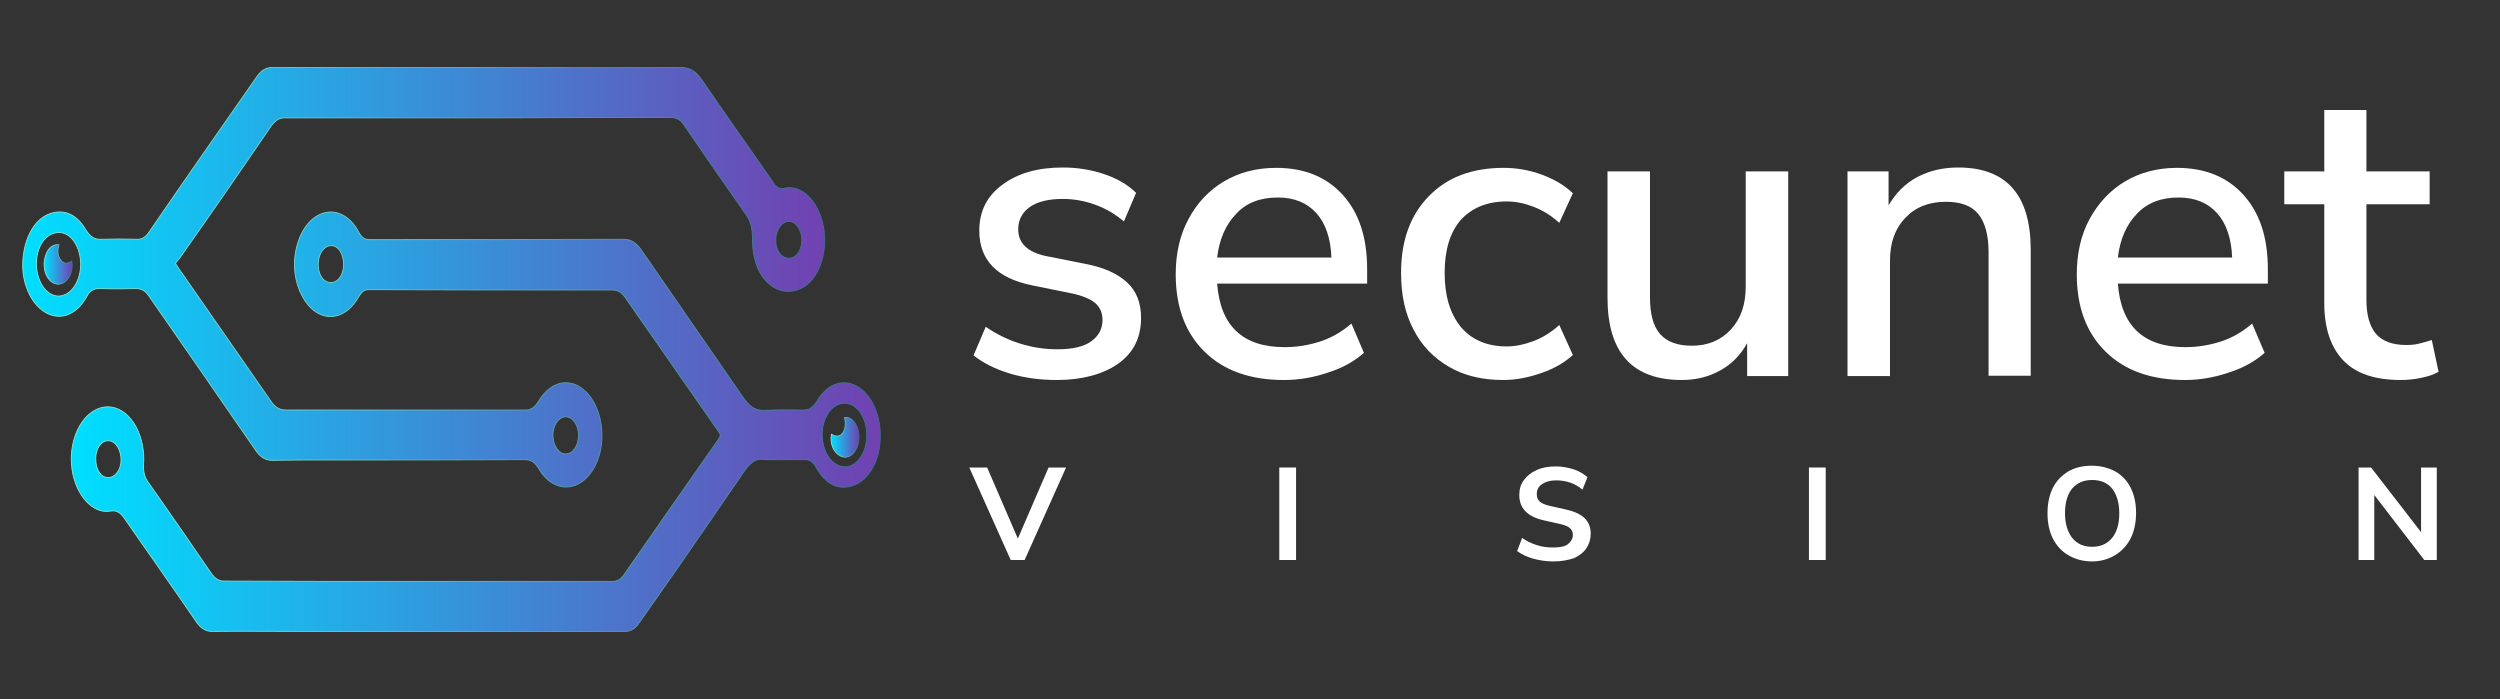
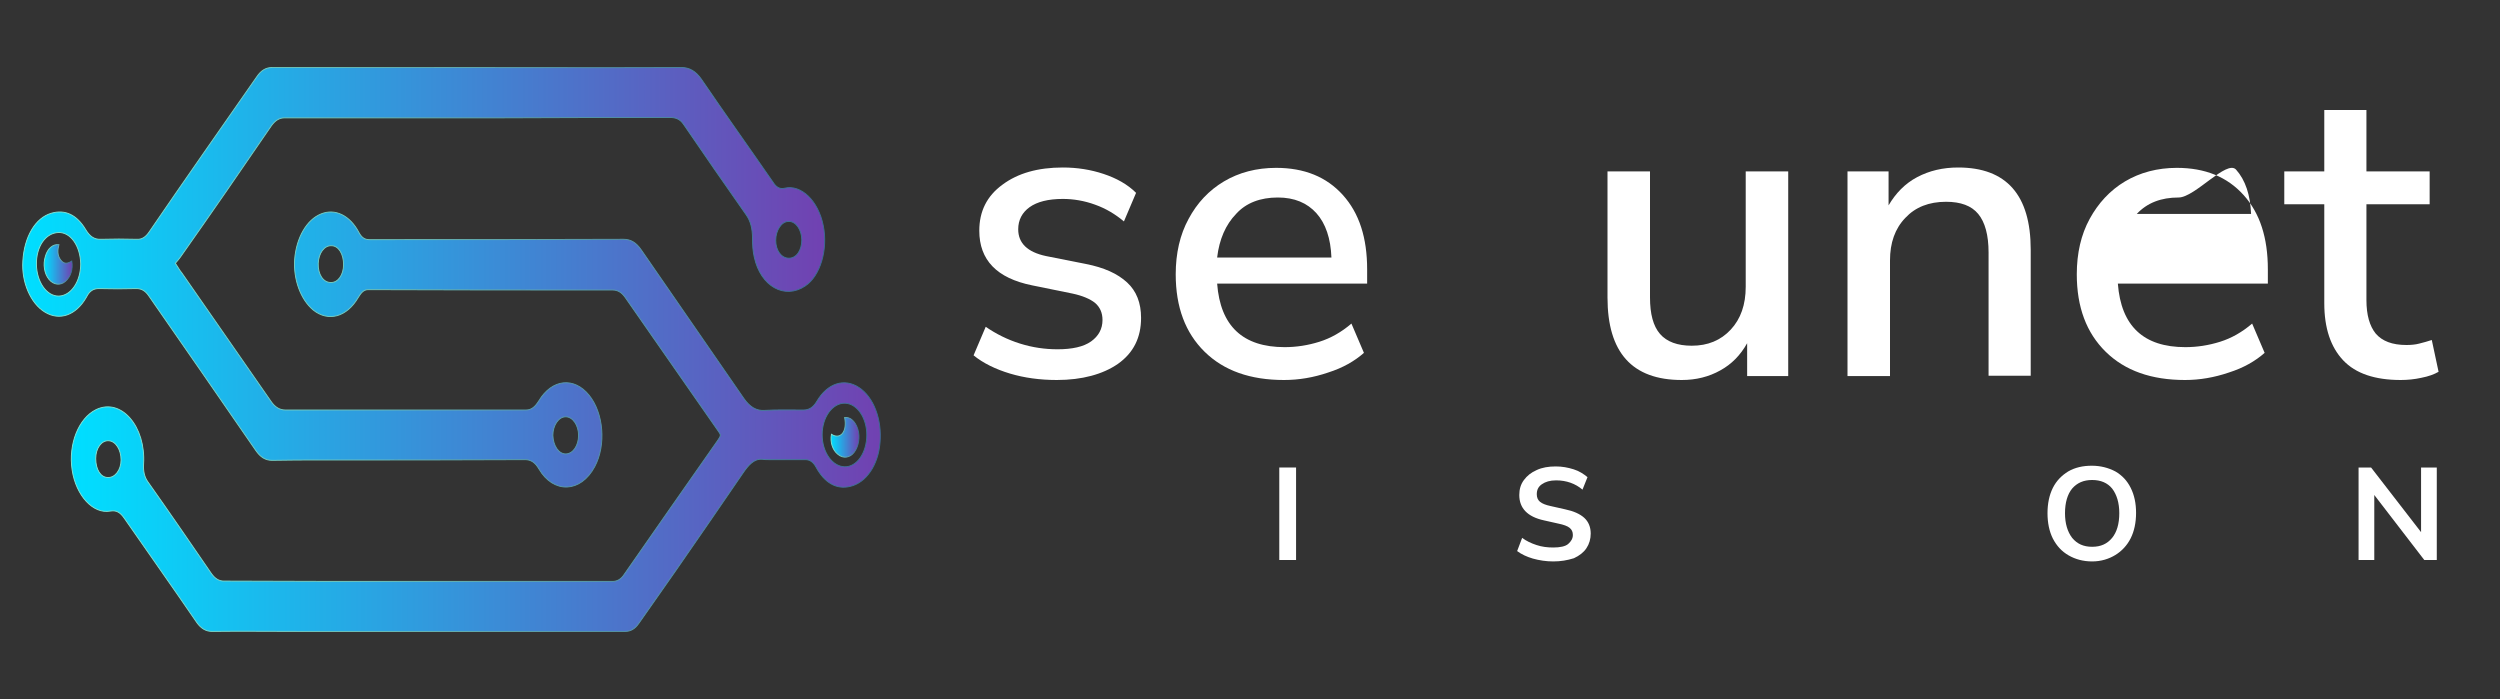
<svg xmlns="http://www.w3.org/2000/svg" id="Layer_1" x="0px" y="0px" viewBox="0 0 700 195.8" style="enable-background:new 0 0 700 195.8;" xml:space="preserve">
  <rect x="0" y="0" width="700" height="195.8" fill="#333333" stroke="none" />
  <style type="text/css">	.st0{fill:#FFFFFF;}			.st1{fill:url(#SVGID_1_);stroke:url(#SVGID_00000086675746527551431140000017132498932851880610_);stroke-width:0.26;stroke-miterlimit:10;}			.st2{fill:url(#SVGID_00000180338744860761343030000013648677706973892023_);stroke:url(#SVGID_00000062170216729411358210000004076034296152706177_);stroke-width:0.26;stroke-miterlimit:10;}			.st3{fill:url(#SVGID_00000087403675774606181970000016460868488887056058_);stroke:url(#SVGID_00000042003858510670644270000017780073916116749242_);stroke-width:0.26;stroke-miterlimit:10;}			.st4{fill:url(#SVGID_00000145746698246109809290000009877440038554945420_);stroke:url(#SVGID_00000022536790255788254590000001596706511559651245_);stroke-width:0.26;stroke-miterlimit:10;}</style>
  <g>
    <g>
      <path class="st0" d="M295.9,106.4c-4.7,0-9.1-0.6-13.1-1.8s-7.5-2.9-10.2-5.1l3.4-8c2.9,2,6.1,3.6,9.6,4.7c3.5,1.1,7,1.6,10.5,1.6   c4.1,0,7.3-0.7,9.4-2.2c2.1-1.5,3.2-3.5,3.2-6c0-2-0.7-3.6-2.1-4.8c-1.4-1.1-3.5-2-6.3-2.6L289,79.9c-9.9-2-14.8-7.1-14.8-15.3   c0-5.4,2.1-9.7,6.5-12.9c4.3-3.2,9.9-4.8,16.9-4.8c4,0,7.8,0.6,11.4,1.8c3.6,1.2,6.7,2.9,9.1,5.3l-3.4,8c-2.4-2-5-3.6-8.1-4.7   c-3-1.1-6.1-1.6-9-1.6c-4.1,0-7.2,0.8-9.3,2.3c-2.1,1.5-3.2,3.6-3.2,6.2c0,3.9,2.6,6.4,7.8,7.5l11.1,2.2c5.1,1,8.9,2.7,11.6,5.2   c2.6,2.4,3.9,5.7,3.9,9.9c0,5.5-2.1,9.8-6.5,12.9C308.8,104.8,303,106.4,295.9,106.4z" />
      <path class="st0" d="M359.5,106.4c-9.4,0-16.8-2.6-22.2-7.9c-5.4-5.3-8.1-12.5-8.1-21.7c0-5.9,1.2-11.1,3.6-15.5   c2.4-4.5,5.7-8,9.9-10.5c4.2-2.5,9.1-3.8,14.6-3.8c7.9,0,14.1,2.5,18.7,7.6s6.8,12,6.8,20.8v4h-42c0.9,11.9,7.2,17.8,18.9,17.8   c3.3,0,6.5-0.5,9.7-1.5c3.2-1,6.2-2.7,9-5.1l3.5,8.2c-2.6,2.3-5.9,4.2-10,5.5C367.8,105.7,363.7,106.4,359.5,106.4z M357.8,55.3   c-4.9,0-8.9,1.5-11.7,4.6c-2.9,3-4.7,7.1-5.3,12.2h32c-0.2-5.3-1.6-9.5-4.2-12.4C366,56.8,362.4,55.3,357.8,55.3z" />
-       <path class="st0" d="M420.9,106.4c-5.9,0-10.9-1.2-15.2-3.7c-4.3-2.5-7.6-5.9-9.9-10.4c-2.4-4.5-3.5-9.8-3.5-15.9   c0-9.1,2.6-16.2,7.8-21.5s12.1-7.9,20.9-7.9c3.6,0,7.2,0.6,10.7,1.9c3.5,1.3,6.4,3,8.7,5.2l-3.8,8.3c-2.2-2-4.6-3.5-7.2-4.5   s-5.1-1.5-7.5-1.5c-5.5,0-9.8,1.8-12.9,5.2c-3,3.5-4.5,8.4-4.5,14.8s1.5,11.4,4.5,15.1c3,3.6,7.3,5.5,12.9,5.5   c2.4,0,4.8-0.5,7.5-1.5c2.6-1,5-2.5,7.2-4.5l3.8,8.4c-2.3,2.1-5.2,3.8-8.7,5C428,105.7,424.5,106.4,420.9,106.4z" />
      <path class="st0" d="M470.9,106.4c-13.9,0-20.8-7.7-20.8-23.1V48H462v35.3c0,4.6,0.9,8,2.8,10.2c1.9,2.2,4.9,3.3,8.9,3.3   c4.5,0,8.1-1.5,10.9-4.5c2.8-3,4.2-7,4.2-12V48h11.9v57.3h-11.5v-9.2c-1.9,3.4-4.4,5.9-7.5,7.6   C478.5,105.5,474.9,106.4,470.9,106.4z" />
      <path class="st0" d="M517.3,105.3V48h11.5v9.5c2-3.4,4.6-6.1,8-7.9c3.4-1.8,7.2-2.7,11.5-2.7c13.5,0,20.3,7.7,20.3,23v35.3h-11.8   V70.7c0-4.9-1-8.5-2.9-10.8s-4.9-3.4-9-3.4c-4.8,0-8.6,1.5-11.4,4.5c-2.9,3-4.3,7-4.3,11.9v32.4L517.3,105.3L517.3,105.3z" />
-       <path class="st0" d="M611.8,106.4c-9.4,0-16.8-2.6-22.2-7.9c-5.4-5.3-8.1-12.5-8.1-21.7c0-5.9,1.2-11.1,3.6-15.5s5.7-8,9.9-10.5   c4.2-2.5,9.1-3.8,14.5-3.8c7.9,0,14.1,2.5,18.7,7.6s6.8,12,6.8,20.8v4h-42c0.9,11.9,7.2,17.8,18.9,17.8c3.3,0,6.5-0.5,9.7-1.5   c3.2-1,6.2-2.7,9-5.1l3.5,8.2c-2.6,2.3-5.9,4.2-10,5.5C620,105.7,615.9,106.4,611.8,106.4z M610,55.3c-4.9,0-8.8,1.5-11.7,4.6   c-2.9,3-4.7,7.1-5.3,12.2h32c-0.2-5.3-1.6-9.5-4.2-12.4S614.6,55.3,610,55.3z" />
+       <path class="st0" d="M611.8,106.4c-9.4,0-16.8-2.6-22.2-7.9c-5.4-5.3-8.1-12.5-8.1-21.7c0-5.9,1.2-11.1,3.6-15.5s5.7-8,9.9-10.5   c4.2-2.5,9.1-3.8,14.5-3.8c7.9,0,14.1,2.5,18.7,7.6s6.8,12,6.8,20.8v4h-42c0.9,11.9,7.2,17.8,18.9,17.8c3.3,0,6.5-0.5,9.7-1.5   c3.2-1,6.2-2.7,9-5.1l3.5,8.2c-2.6,2.3-5.9,4.2-10,5.5C620,105.7,615.9,106.4,611.8,106.4z M610,55.3c-4.9,0-8.8,1.5-11.7,4.6   h32c-0.2-5.3-1.6-9.5-4.2-12.4S614.6,55.3,610,55.3z" />
      <path class="st0" d="M672.2,106.4c-7.2,0-12.6-1.8-16.1-5.5s-5.3-9-5.3-16V57.2h-11.2V48h11.2V30.8h11.8V48h17.7v9.2h-17.7v26.8   c0,4.2,0.9,7.3,2.6,9.4c1.8,2.1,4.6,3.2,8.6,3.2c1.2,0,2.5-0.1,3.6-0.4c1.2-0.3,2.3-0.6,3.5-1l1.9,8.9c-1.2,0.7-2.8,1.3-4.9,1.7   C676.1,106.2,674.1,106.4,672.2,106.4z" />
    </g>
    <g>
-       <path class="st0" d="M283,156.8l-11.6-25.9h5l8.6,19.9l8.6-19.9h4.9l-11.6,25.9H283z" />
      <path class="st0" d="M358.2,156.8v-25.9h4.7v25.9H358.2z" />
      <path class="st0" d="M434.9,157.2c-2,0-3.9-0.3-5.7-0.8c-1.7-0.5-3.2-1.2-4.4-2.1l1.4-3.7c1.2,0.9,2.5,1.5,4,2s3,0.7,4.7,0.7   c1.9,0,3.4-0.3,4.2-1s1.3-1.5,1.3-2.5c0-0.9-0.3-1.5-0.9-2s-1.7-0.9-3.2-1.2l-4-0.9c-4.6-1-6.9-3.4-6.9-7.1c0-1.6,0.4-3,1.3-4.2   c0.9-1.2,2-2.1,3.6-2.8c1.5-0.7,3.3-1,5.3-1c1.8,0,3.4,0.3,5,0.8s2.8,1.3,3.9,2.2l-1.4,3.5c-2-1.7-4.5-2.6-7.4-2.6   c-1.7,0-3,0.4-4,1.1c-1,0.7-1.4,1.6-1.4,2.8c0,0.9,0.3,1.6,0.9,2.1c0.6,0.5,1.6,0.9,3,1.2l4,0.9c2.4,0.5,4.2,1.3,5.4,2.4   c1.2,1.1,1.8,2.6,1.8,4.4c0,1.5-0.4,2.9-1.2,4.1c-0.8,1.2-2,2.1-3.5,2.8C438.8,156.9,437,157.2,434.9,157.2z" />
-       <path class="st0" d="M506.5,156.8v-25.9h4.7v25.9H506.5z" />
      <path class="st0" d="M585.8,157.2c-2.5,0-4.7-0.6-6.6-1.7s-3.3-2.6-4.4-4.7c-1-2-1.5-4.4-1.5-7.1c0-2.7,0.5-5.1,1.5-7.1   c1-2,2.5-3.5,4.3-4.6c1.9-1.1,4.1-1.6,6.6-1.6c2.5,0,4.7,0.6,6.6,1.6c1.9,1.1,3.3,2.6,4.3,4.6c1,2,1.5,4.3,1.5,7   c0,2.7-0.5,5.1-1.5,7.1s-2.5,3.6-4.3,4.7S588.3,157.2,585.8,157.2z M585.8,153.1c2.4,0,4.2-0.8,5.6-2.5c1.3-1.6,2-3.9,2-6.9   c0-2.9-0.7-5.2-2-6.9c-1.3-1.6-3.2-2.4-5.6-2.4c-2.4,0-4.2,0.8-5.6,2.4c-1.3,1.6-2,3.9-2,6.9c0,2.9,0.7,5.2,2,6.9   C581.6,152.3,583.4,153.1,585.8,153.1z" />
      <path class="st0" d="M660.4,156.8v-25.9h3.5l14,18.1v-18.1h4.4v25.9h-3.5l-14-18.2v18.2L660.4,156.8L660.4,156.8z" />
    </g>
    <g>
      <linearGradient id="SVGID_1_" gradientUnits="userSpaceOnUse" x1="20.222" y1="79.921" x2="246.634" y2="79.921" gradientTransform="matrix(1 0 0 -1 0 198)">
        <stop offset="6.385420e-03" style="stop-color:#00DEFF" />
        <stop offset="1" style="stop-color:#7141B1" />
      </linearGradient>
      <linearGradient id="SVGID_00000165957495581690317910000005489432480647110324_" gradientUnits="userSpaceOnUse" x1="20.092" y1="79.921" x2="246.764" y2="79.921" gradientTransform="matrix(1 0 0 -1 0 198)">
        <stop offset="6.385220e-03" style="stop-color:#82E7D7" />
        <stop offset="0.365" style="stop-color:#72C9BE" />
        <stop offset="0.524" style="stop-color:#64B0B3" />
        <stop offset="1" style="stop-color:#3C6A95" />
      </linearGradient>
      <path style="fill:url(#SVGID_1_);stroke:url(#SVGID_00000165957495581690317910000005489432480647110324_);stroke-width:0.26;stroke-miterlimit:10;" d="   M117.2,162.8c18.1,0,36.2,0,54.3,0c1.3,0,2.4-0.6,3.3-2c8.7-12.5,17.4-25,26.1-37.4c1-1.5,1.1-1.5,0-3   c-8.6-12.4-17.3-24.8-25.9-37.2c-1-1.4-2.1-2-3.5-2c-22.8,0-45.6,0-68.4-0.1c-1.3,0-2,0.9-2.8,2.2c-3.2,5.5-8.4,6.9-12.6,3.5   c-3.5-2.9-5.6-8.6-5.2-14.2c0.5-6.1,3.4-11.1,7.4-12.7c3.9-1.6,8.1,0.4,10.6,5.2c0.8,1.5,1.7,2,2.9,2c23.7,0,47.5,0,71.2-0.1   c2,0,3.5,0.9,4.9,2.9c9.6,13.9,19.2,27.8,28.8,41.7c1.7,2.4,3.5,3.5,5.9,3.3c3.6-0.2,7.2-0.1,10.8-0.1c1.5,0,2.7-0.7,3.7-2.4   c3-5.1,7.7-6.6,11.8-3.9c4.1,2.7,6.5,8.9,5.9,15.5c-0.5,6.2-3.9,11.2-8.4,12.2c-3.8,0.9-7.1-1-9.5-5.4c-0.8-1.5-1.8-2.1-3-2.1   c-3.4,0-6.8,0-10.2,0c-0.6,0-1.2,0-1.9-0.1c-2.3-0.2-3.9,1.7-5.4,3.9c-6.2,9.1-12.5,18.2-18.8,27.3c-3.4,4.9-6.9,9.8-10.3,14.7   c-1.1,1.6-2.3,2.3-3.9,2.3c-30.6,0-61.2,0-91.8,0c-7.9,0-15.8-0.1-23.8,0c-1.7,0-3.1-0.8-4.3-2.5c-6.7-9.8-13.5-19.4-20.3-29.2   c-1.1-1.6-2.2-2.3-3.9-2c-4.8,0.9-9.6-4.3-10.7-11.5c-1.1-7.2,1.8-14.5,6.7-16.9c7-3.4,14,4.7,13.3,15.3c-0.1,1.9,0.2,3.5,1.2,4.9   c6,8.5,11.9,17.1,17.8,25.7c1,1.4,2.1,2.1,3.5,2.1C81.1,162.8,99.2,162.8,117.2,162.8C117.2,162.8,117.2,162.8,117.2,162.8z    M236.5,130.7c3.4,0.1,6.2-3.9,6.2-8.9c0-4.8-2.7-8.8-6.1-8.9c-3.5-0.1-6.4,3.9-6.4,8.8S233,130.6,236.5,130.7z M89.1,73.8   c-0.1,3,1.4,5.3,3.5,5.3c2,0.1,3.6-2.1,3.6-5c0-3-1.4-5.3-3.4-5.3C90.8,68.7,89.2,70.9,89.1,73.8z M30.2,133.7   c2,0.1,3.7-2.1,3.7-4.9c0-2.9-1.5-5.3-3.5-5.4c-2-0.1-3.6,2.1-3.6,5C26.8,131.5,28.2,133.7,30.2,133.7z" />
      <linearGradient id="SVGID_00000011003411210108656760000016142345559125181840_" gradientUnits="userSpaceOnUse" x1="6.226" y1="120.306" x2="230.945" y2="120.306" gradientTransform="matrix(1 0 0 -1 0 198)">
        <stop offset="6.385420e-03" style="stop-color:#00DEFF" />
        <stop offset="1" style="stop-color:#7141B1" />
      </linearGradient>
      <linearGradient id="SVGID_00000183222277887734329880000009169574825043777409_" gradientUnits="userSpaceOnUse" x1="6.097" y1="120.306" x2="231.074" y2="120.306" gradientTransform="matrix(1 0 0 -1 0 198)">
        <stop offset="6.385220e-03" style="stop-color:#82E7D7" />
        <stop offset="0.365" style="stop-color:#72C9BE" />
        <stop offset="0.524" style="stop-color:#64B0B3" />
        <stop offset="1" style="stop-color:#3C6A95" />
      </linearGradient>
      <path style="fill:url(#SVGID_00000011003411210108656760000016142345559125181840_);stroke:url(#SVGID_00000183222277887734329880000009169574825043777409_);stroke-width:0.26;stroke-miterlimit:10;" d="   M49.1,73.7c0.8,1.2,1.2,2,1.8,2.7c8.3,12,16.7,24,25,36c1.1,1.6,2.4,2.4,4,2.4c22.5,0,45,0,67.4,0c1.6,0,2.6-1,3.6-2.6   c3.7-6.1,9.8-6.7,14-1.6c4.1,5,4.9,14,1.6,20.1c-3.9,7.3-11.5,7.6-15.6,0.6c-1.1-1.9-2.3-2.6-3.9-2.6c-19,0.1-37.9,0.1-56.9,0.1   c-4.6,0-9.2,0-13.9,0.1c-1.9,0-3.3-0.9-4.6-2.8c-9.9-14.4-19.9-28.8-29.9-43.2c-1-1.5-2.1-2.1-3.5-2.1c-3.5,0.1-7,0.1-10.5,0   c-1.5,0-2.6,0.6-3.5,2.4c-2.9,5.1-7.5,6.7-11.6,4.2c-4-2.4-6.6-8.4-6.2-14.3c0.4-6.8,3.5-12.1,8-13.4c3.8-1.1,7.1,0.4,9.6,4.6   c1.2,2,2.5,2.8,4.3,2.7c3.3-0.1,6.7-0.1,10,0c1.4,0.1,2.5-0.6,3.5-2.1C51.7,50.4,61.8,36,71.9,21.5c1.2-1.8,2.6-2.6,4.3-2.6   c15,0,30,0,44.9,0c23.2,0,46.5,0.1,69.7,0c2.2,0,4,1,5.6,3.3c6.6,9.7,13.4,19.2,20.1,28.9c0.9,1.4,1.9,1.9,3.2,1.6   c4.6-1.1,9.4,3.5,10.8,10.4c1.4,6.7-0.8,14.2-5.1,17c-5.7,3.8-12.4,0.1-14.2-8.1c-0.4-1.7-0.5-3.5-0.5-5.3c0-2.6-0.5-4.8-1.8-6.6   c-5.9-8.4-11.7-16.8-17.5-25.3c-1-1.5-2.3-1.9-3.7-1.9c-16.1,0-32.2,0-48.3,0.1c-19.9,0-39.8,0-59.7,0c-1.5,0-2.6,0.7-3.7,2.2   C67.6,47.5,59.1,59.8,50.5,72C50.1,72.6,49.7,73,49.1,73.7z M16.4,65.1c-3.6,0.1-6.3,3.9-6.2,9c0.1,4.9,2.9,8.9,6.3,8.8   c3.4-0.1,6.1-4.1,6.1-9C22.5,68.9,19.8,65,16.4,65.1z M220.9,72.3c2.1,0,3.6-2.2,3.6-5.1c0-2.9-1.7-5.3-3.7-5.2   c-2,0-3.6,2.5-3.6,5.3C217.2,70.2,218.8,72.3,220.9,72.3z M158.4,127.1c2,0,3.6-2.3,3.6-5.2c0-2.8-1.6-5.2-3.6-5.2   c-2,0-3.6,2.4-3.6,5.2C154.9,124.8,156.4,127.1,158.4,127.1z" />
      <linearGradient id="SVGID_00000178168175983600257350000011175793495417380280_" gradientUnits="userSpaceOnUse" x1="232.67" y1="75.551" x2="240.452" y2="75.551" gradientTransform="matrix(1 0 0 -1 0 198)">
        <stop offset="6.385420e-03" style="stop-color:#00DEFF" />
        <stop offset="1" style="stop-color:#7141B1" />
      </linearGradient>
      <linearGradient id="SVGID_00000024709071079565126840000003575283510624722319_" gradientUnits="userSpaceOnUse" x1="232.54" y1="75.551" x2="240.582" y2="75.551" gradientTransform="matrix(1 0 0 -1 0 198)">
        <stop offset="6.385220e-03" style="stop-color:#82E7D7" />
        <stop offset="0.365" style="stop-color:#72C9BE" />
        <stop offset="0.524" style="stop-color:#64B0B3" />
        <stop offset="1" style="stop-color:#3C6A95" />
      </linearGradient>
      <path style="fill:url(#SVGID_00000178168175983600257350000011175793495417380280_);stroke:url(#SVGID_00000024709071079565126840000003575283510624722319_);stroke-width:0.26;stroke-miterlimit:10;" d="   M232.8,121.6c2.5,1.6,4.5-0.7,3.7-4.7c1.6-0.2,3,1.1,3.7,3.3c0.7,2.2,0.2,4.8-1,6.4s-3.1,1.9-4.6,0.6   C233.1,126,232.4,123.8,232.8,121.6z" />
      <linearGradient id="SVGID_00000123409749163413016230000011418858830628052912_" gradientUnits="userSpaceOnUse" x1="12.425" y1="124.005" x2="20.2" y2="124.005" gradientTransform="matrix(1 0 0 -1 0 198)">
        <stop offset="6.385420e-03" style="stop-color:#00DEFF" />
        <stop offset="1" style="stop-color:#7141B1" />
      </linearGradient>
      <linearGradient id="SVGID_00000124842021003382820280000014793367441386822305_" gradientUnits="userSpaceOnUse" x1="12.295" y1="124.005" x2="20.33" y2="124.005" gradientTransform="matrix(1 0 0 -1 0 198)">
        <stop offset="6.385220e-03" style="stop-color:#82E7D7" />
        <stop offset="0.365" style="stop-color:#72C9BE" />
        <stop offset="0.524" style="stop-color:#64B0B3" />
        <stop offset="1" style="stop-color:#3C6A95" />
      </linearGradient>
      <path style="fill:url(#SVGID_00000123409749163413016230000011418858830628052912_);stroke:url(#SVGID_00000124842021003382820280000014793367441386822305_);stroke-width:0.26;stroke-miterlimit:10;" d="   M20.1,73.1c0.4,2.3-0.3,4.4-1.8,5.7c-1.4,1.2-3.3,1-4.6-0.6c-1.3-1.6-1.7-4.2-1-6.4c0.6-2.2,2.1-3.5,3.8-3.3   C16.1,70,16,71.5,17,72.8C18,74.1,19,73.8,20.1,73.1z" />
    </g>
  </g>
</svg>